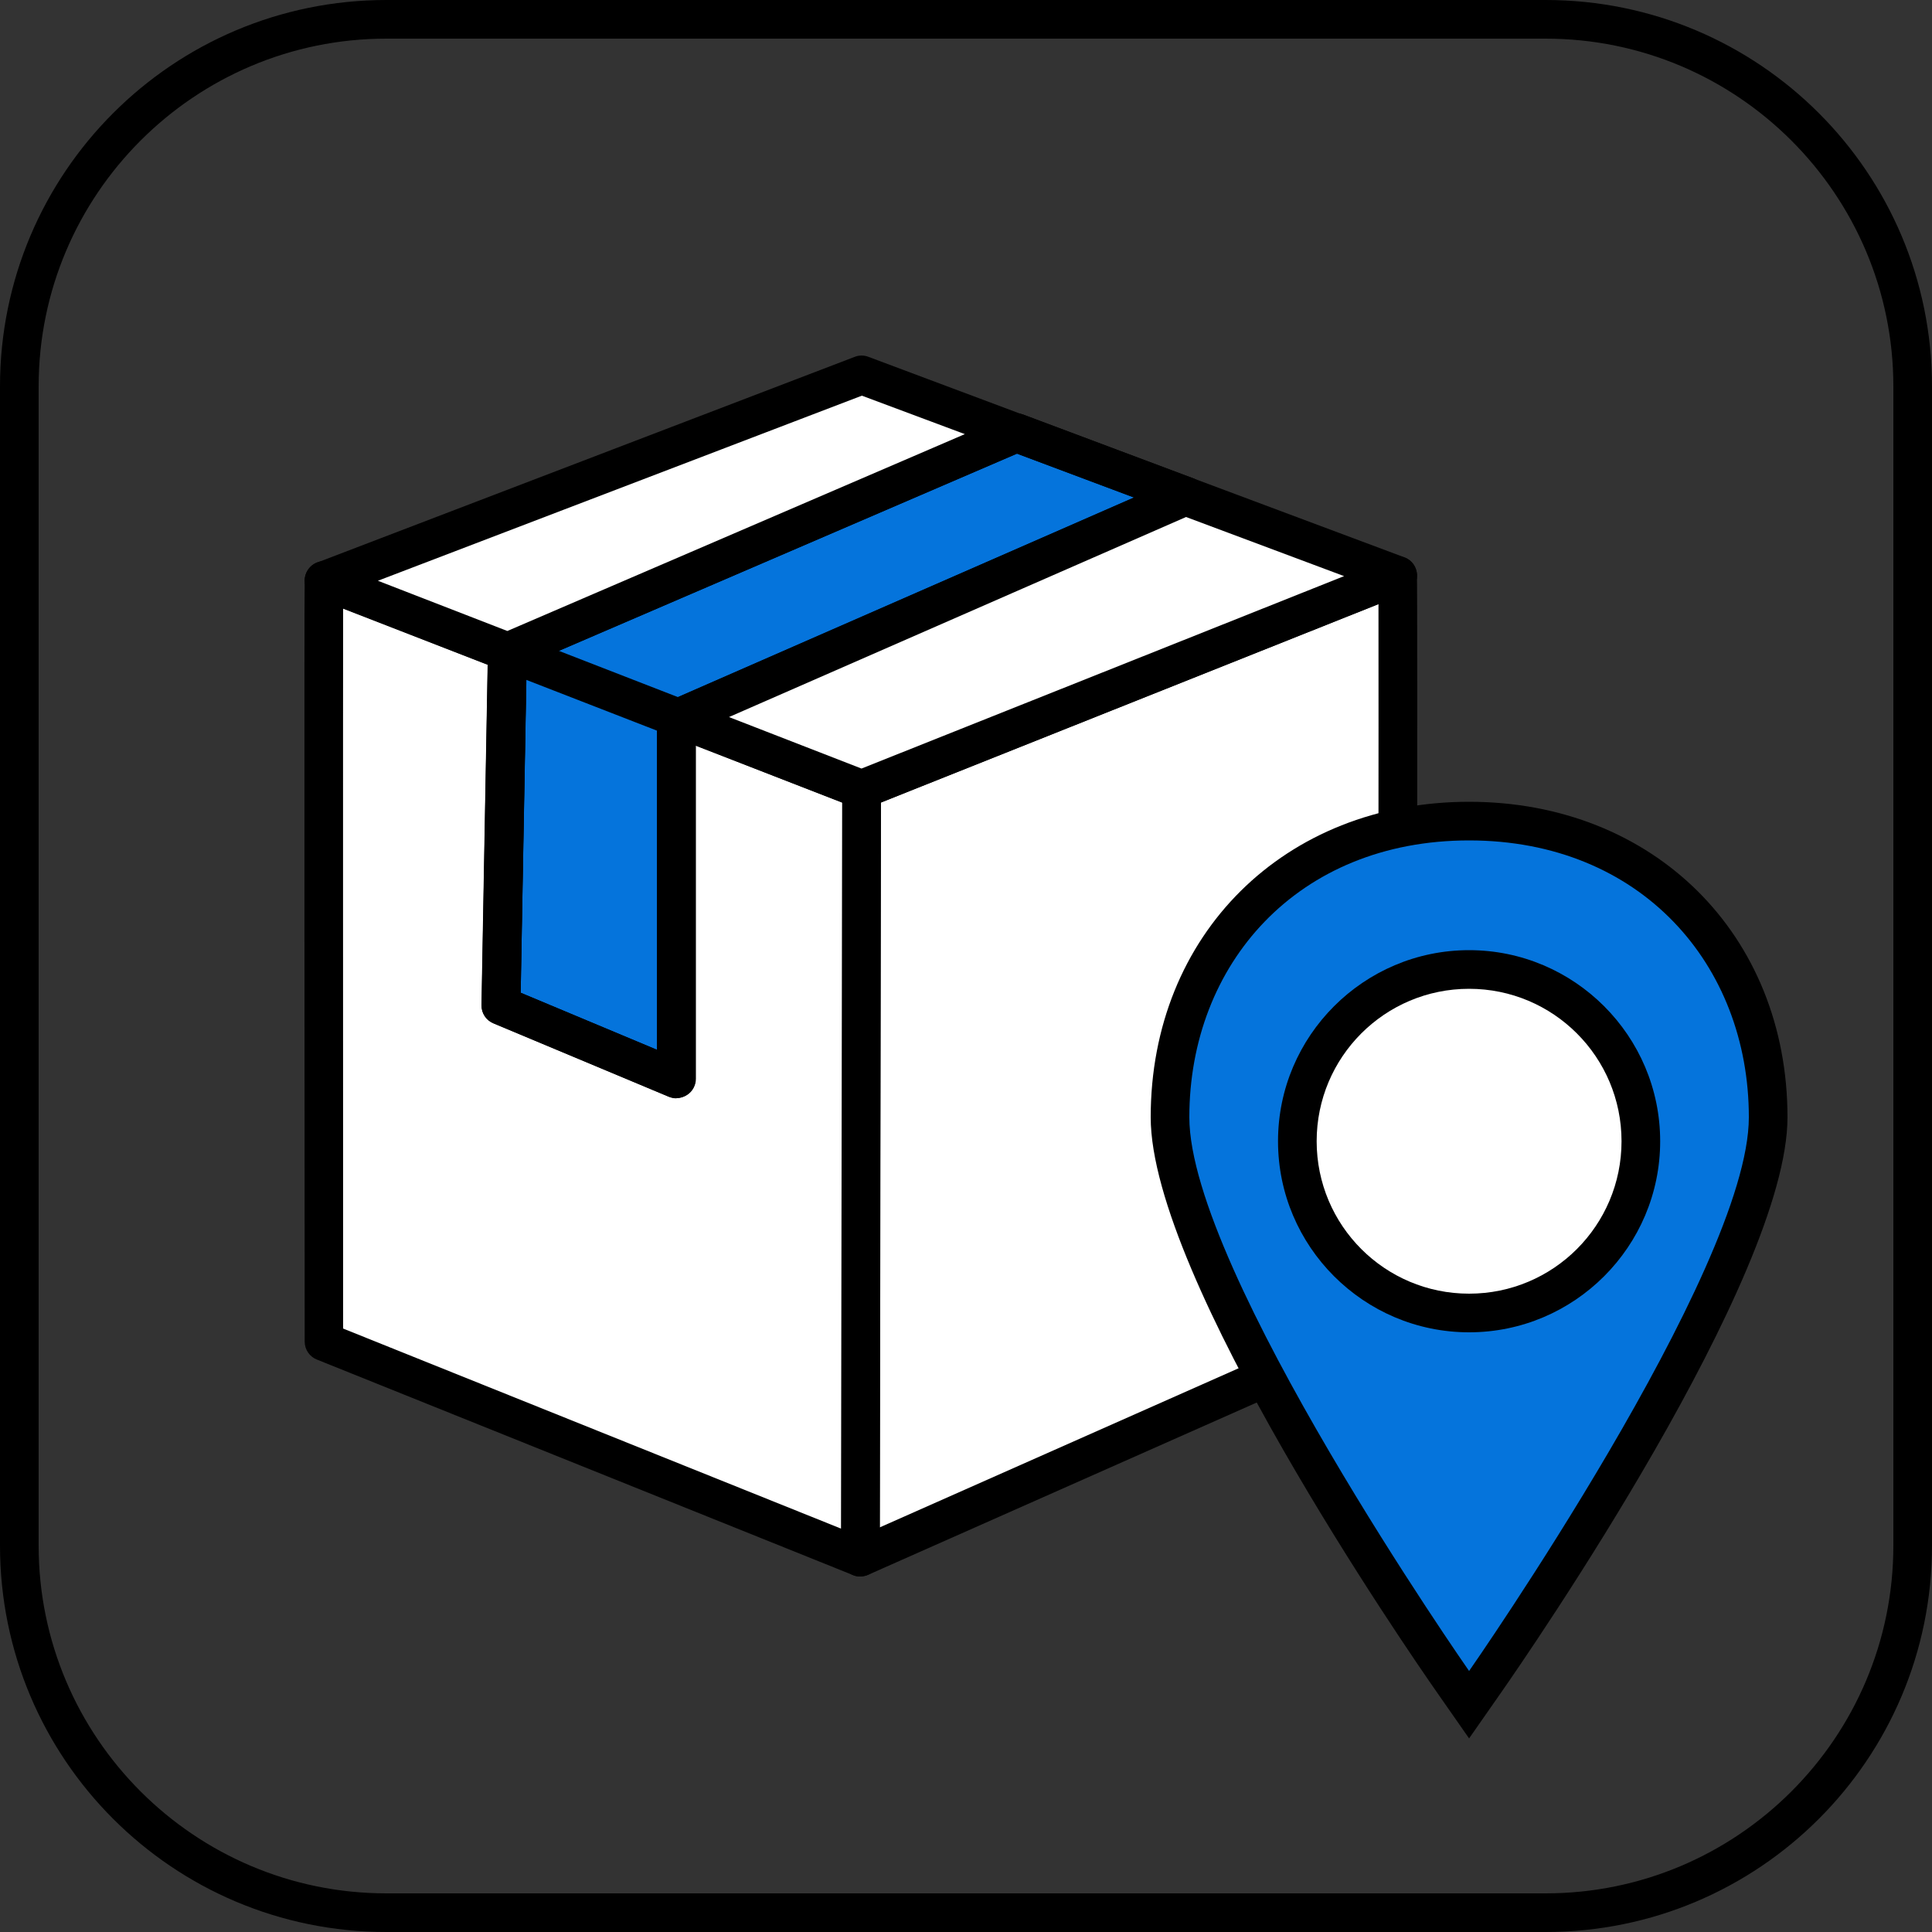
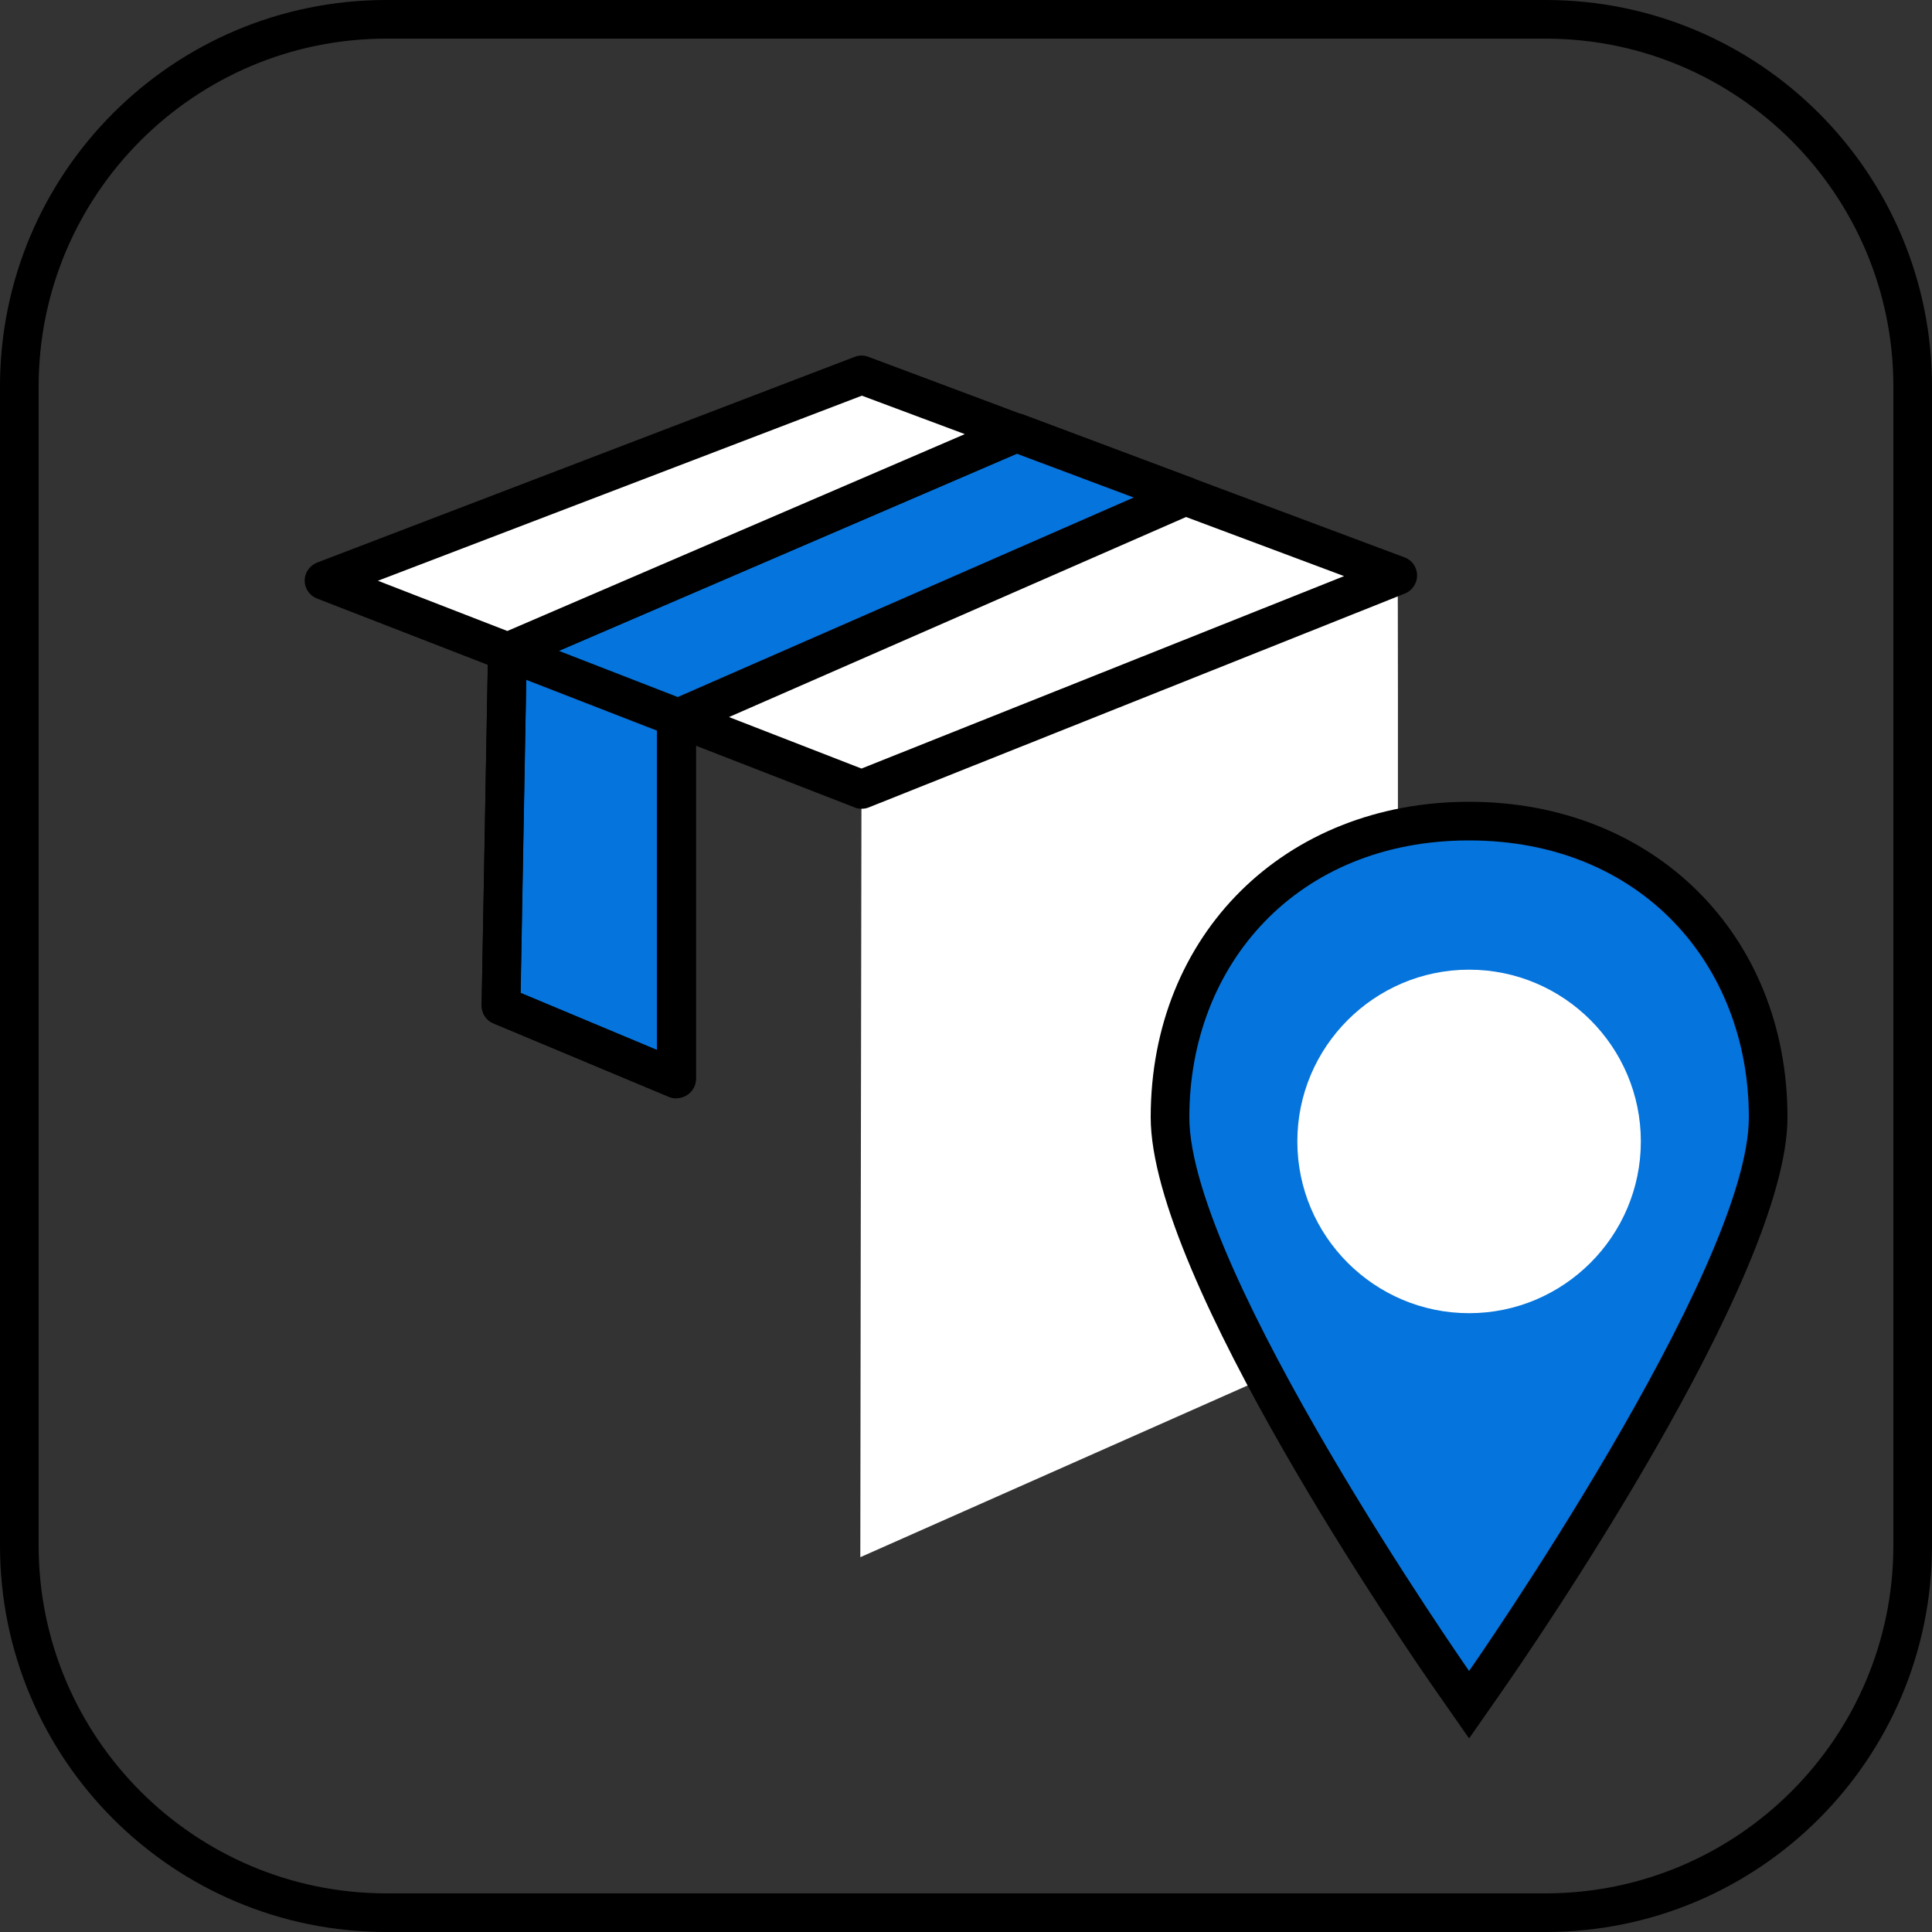
<svg xmlns="http://www.w3.org/2000/svg" id="Layer_2" data-name="Layer 2" viewBox="0 0 100 100">
  <rect x="0" y="0" width="100" height="100" fill="#333333" stroke="none" />
  <defs>
    <style> .cls-1 { fill: #000; } .cls-1, .cls-2, .cls-3 { stroke-width: 0px; } .cls-2 { fill: #0574dc; } .cls-3 { fill: #fff; } </style>
  </defs>
  <path class="cls-1" d="M80,0H20C8.95,0,0,8.95,0,20v60c0,11.05,8.95,20,20,20h60c11.05,0,20-8.95,20-20V20c0-11.05-8.95-20-20-20ZM98,80c0,9.93-8.07,18-18,18H20c-9.93,0-18-8.07-18-18V20C2,10.07,10.07,2,20,2h60c9.93,0,18,8.07,18,18v60Z" />
  <g>
    <g>
      <polygon class="cls-2" points="61.36 25.68 35.1 37.17 35.01 37.21 35.01 55.85 25.93 52.05 26.26 33.74 26.27 33.74 52.61 22.4 61.36 25.68" />
      <path class="cls-1" d="M35.01,56.85c-.13,0-.26-.03-.39-.08l-9.08-3.8c-.38-.16-.62-.53-.61-.94l.33-18.31c0-.38.24-.73.59-.89l26.37-11.35c.24-.1.5-.11.75-.02l8.75,3.28c.38.14.64.5.65.91.01.41-.23.78-.6.94l-25.75,11.27v17.98c0,.33-.17.65-.45.83-.17.11-.36.17-.55.17ZM26.94,51.39l7.07,2.96v-17.14c0-.4.24-.76.61-.92l.09-.04,23.99-10.5-6.06-2.27-25.39,10.93-.31,16.98Z" />
    </g>
    <g>
      <g>
        <path class="cls-3" d="M72.34,68.27l-27.81,12.33.02-15.41.04-24.33h0s27.75-11.07,27.75-11.07c.04.67,0,38.48,0,38.48Z" />
-         <path class="cls-1" d="M44.53,81.6c-.19,0-.38-.05-.55-.16-.28-.18-.46-.5-.45-.84l.06-39.74c0-.41.25-.78.63-.93l27.75-11.07c.3-.12.64-.09.91.09s.44.47.46.79c.04.68,0,34.66,0,38.53,0,.4-.23.75-.59.91l-27.81,12.33c-.13.06-.27.09-.41.09ZM45.59,41.54l-.06,37.52,25.8-11.44c.01-11.39.03-30.91.02-36.35l-25.76,10.27ZM72.34,68.27h0,0Z" />
      </g>
      <g>
-         <path class="cls-3" d="M44.6,40.86h0s-.04,24.33-.04,24.33l-.02,15.07v.34l-27.76-11.16s-.03-38.72,0-39.39l9.5,3.69h-.01s-.33,18.31-.33,18.31l9.08,3.8v-18.64l.09-.04,9.49,3.69Z" />
-         <path class="cls-1" d="M44.53,81.6c-.13,0-.25-.02-.37-.07l-27.76-11.16c-.38-.15-.63-.52-.63-.93,0-3.97-.03-38.77,0-39.45.02-.32.19-.61.46-.79.27-.17.6-.21.91-.09l9.5,3.69c.38.15.63.5.64.9,0,.07,0,.13-.01.19l-.32,17.49,7.07,2.96v-17.14c0-.4.24-.76.61-.92l.09-.04c.24-.1.51-.11.75-.01l9.49,3.69c.38.15.64.52.64.93l-.06,39.74c0,.33-.17.64-.44.83-.17.11-.36.17-.56.17ZM17.77,68.77l25.76,10.35.06-37.58-7.59-2.95v17.25c0,.33-.17.65-.45.83-.28.18-.63.22-.94.09l-9.08-3.8c-.38-.16-.62-.53-.61-.94l.32-17.62-7.48-2.91c-.01,5.49,0,25.56,0,37.26Z" />
-       </g>
+         </g>
      <path class="cls-1" d="M35.01,56.85c-.13,0-.26-.03-.39-.08l-9.08-3.8c-.38-.16-.62-.53-.61-.94l.33-18.31c0-.38.24-.73.59-.89.25-.11.54-.13.79-.03l8.83,3.43c.38.15.63.51.64.91,0,.16-.03.31-.09.44v18.26c0,.33-.17.65-.45.83-.17.11-.36.17-.55.17ZM26.94,51.39l7.07,2.96v-16.53l-6.77-2.63-.29,16.2Z" />
      <g>
        <polygon class="cls-3" points="52.61 22.4 26.27 33.74 16.78 30.05 44.61 19.4 52.61 22.4" />
        <path class="cls-1" d="M26.27,34.74c-.12,0-.25-.02-.36-.07l-9.5-3.69c-.39-.15-.64-.52-.64-.93,0-.41.26-.78.64-.93l27.83-10.65c.23-.09.48-.09.71,0l8.01,3c.38.14.64.5.65.91s-.23.78-.6.94l-26.34,11.34c-.13.05-.26.08-.4.08ZM19.56,30.06l6.7,2.6,23.68-10.19-5.33-1.99-25.05,9.58Z" />
      </g>
      <g>
        <polygon class="cls-3" points="72.34 29.79 44.6 40.86 35.1 37.17 61.36 25.68 61.36 25.68 72.34 29.79" />
        <path class="cls-1" d="M44.59,41.86c-.12,0-.25-.02-.36-.07l-9.49-3.69c-.38-.15-.63-.51-.64-.91,0-.4.23-.77.6-.94l26.26-11.49c.24-.1.51-.11.75-.02l10.99,4.11c.39.14.64.51.65.93,0,.41-.25.79-.63.94l-27.75,11.07c-.12.05-.24.07-.37.07ZM37.72,37.11l6.87,2.67,24.98-9.96-8.18-3.06-23.67,10.36Z" />
      </g>
      <path class="cls-1" d="M61.36,26.68c-.12,0-.24-.02-.35-.06l-8.75-3.28c-.52-.19-.78-.77-.59-1.29s.77-.78,1.29-.59l8.75,3.28c.52.19.78.77.59,1.29-.15.4-.53.65-.94.65Z" />
    </g>
  </g>
  <g>
    <g>
      <path class="cls-2" d="M75.22,87.06c-.6-.86-14.66-21.1-14.66-29.23,0-8.88,6.51-15.33,15.48-15.33s15.48,6.45,15.48,15.33c0,8.13-14.06,28.37-14.66,29.23l-.82,1.17-.82-1.17Z" />
      <path class="cls-1" d="M76.04,43.5c8.88,0,14.48,6.42,14.48,14.33s-14.48,28.66-14.48,28.66c0,0-14.48-20.74-14.48-28.66s5.59-14.33,14.48-14.33M76.04,41.5c-9.55,0-16.48,6.87-16.48,16.33,0,8.3,13.32,27.63,14.84,29.8l1.64,2.35,1.64-2.35c1.52-2.18,14.84-21.5,14.84-29.8,0-9.46-6.93-16.33-16.48-16.33h0Z" />
    </g>
    <g>
      <path class="cls-3" d="M76.04,67.97c-4.9,0-8.89-3.99-8.89-8.89s3.99-8.89,8.89-8.89,8.89,3.99,8.89,8.89-3.99,8.89-8.89,8.89Z" />
-       <path class="cls-1" d="M76.04,51.18c4.36,0,7.89,3.53,7.89,7.89s-3.53,7.89-7.89,7.89-7.89-3.53-7.89-7.89,3.53-7.89,7.89-7.89M76.04,49.18c-5.45,0-9.89,4.44-9.89,9.89s4.44,9.89,9.89,9.89,9.89-4.44,9.89-9.89-4.44-9.89-9.89-9.89h0Z" />
    </g>
  </g>
</svg>